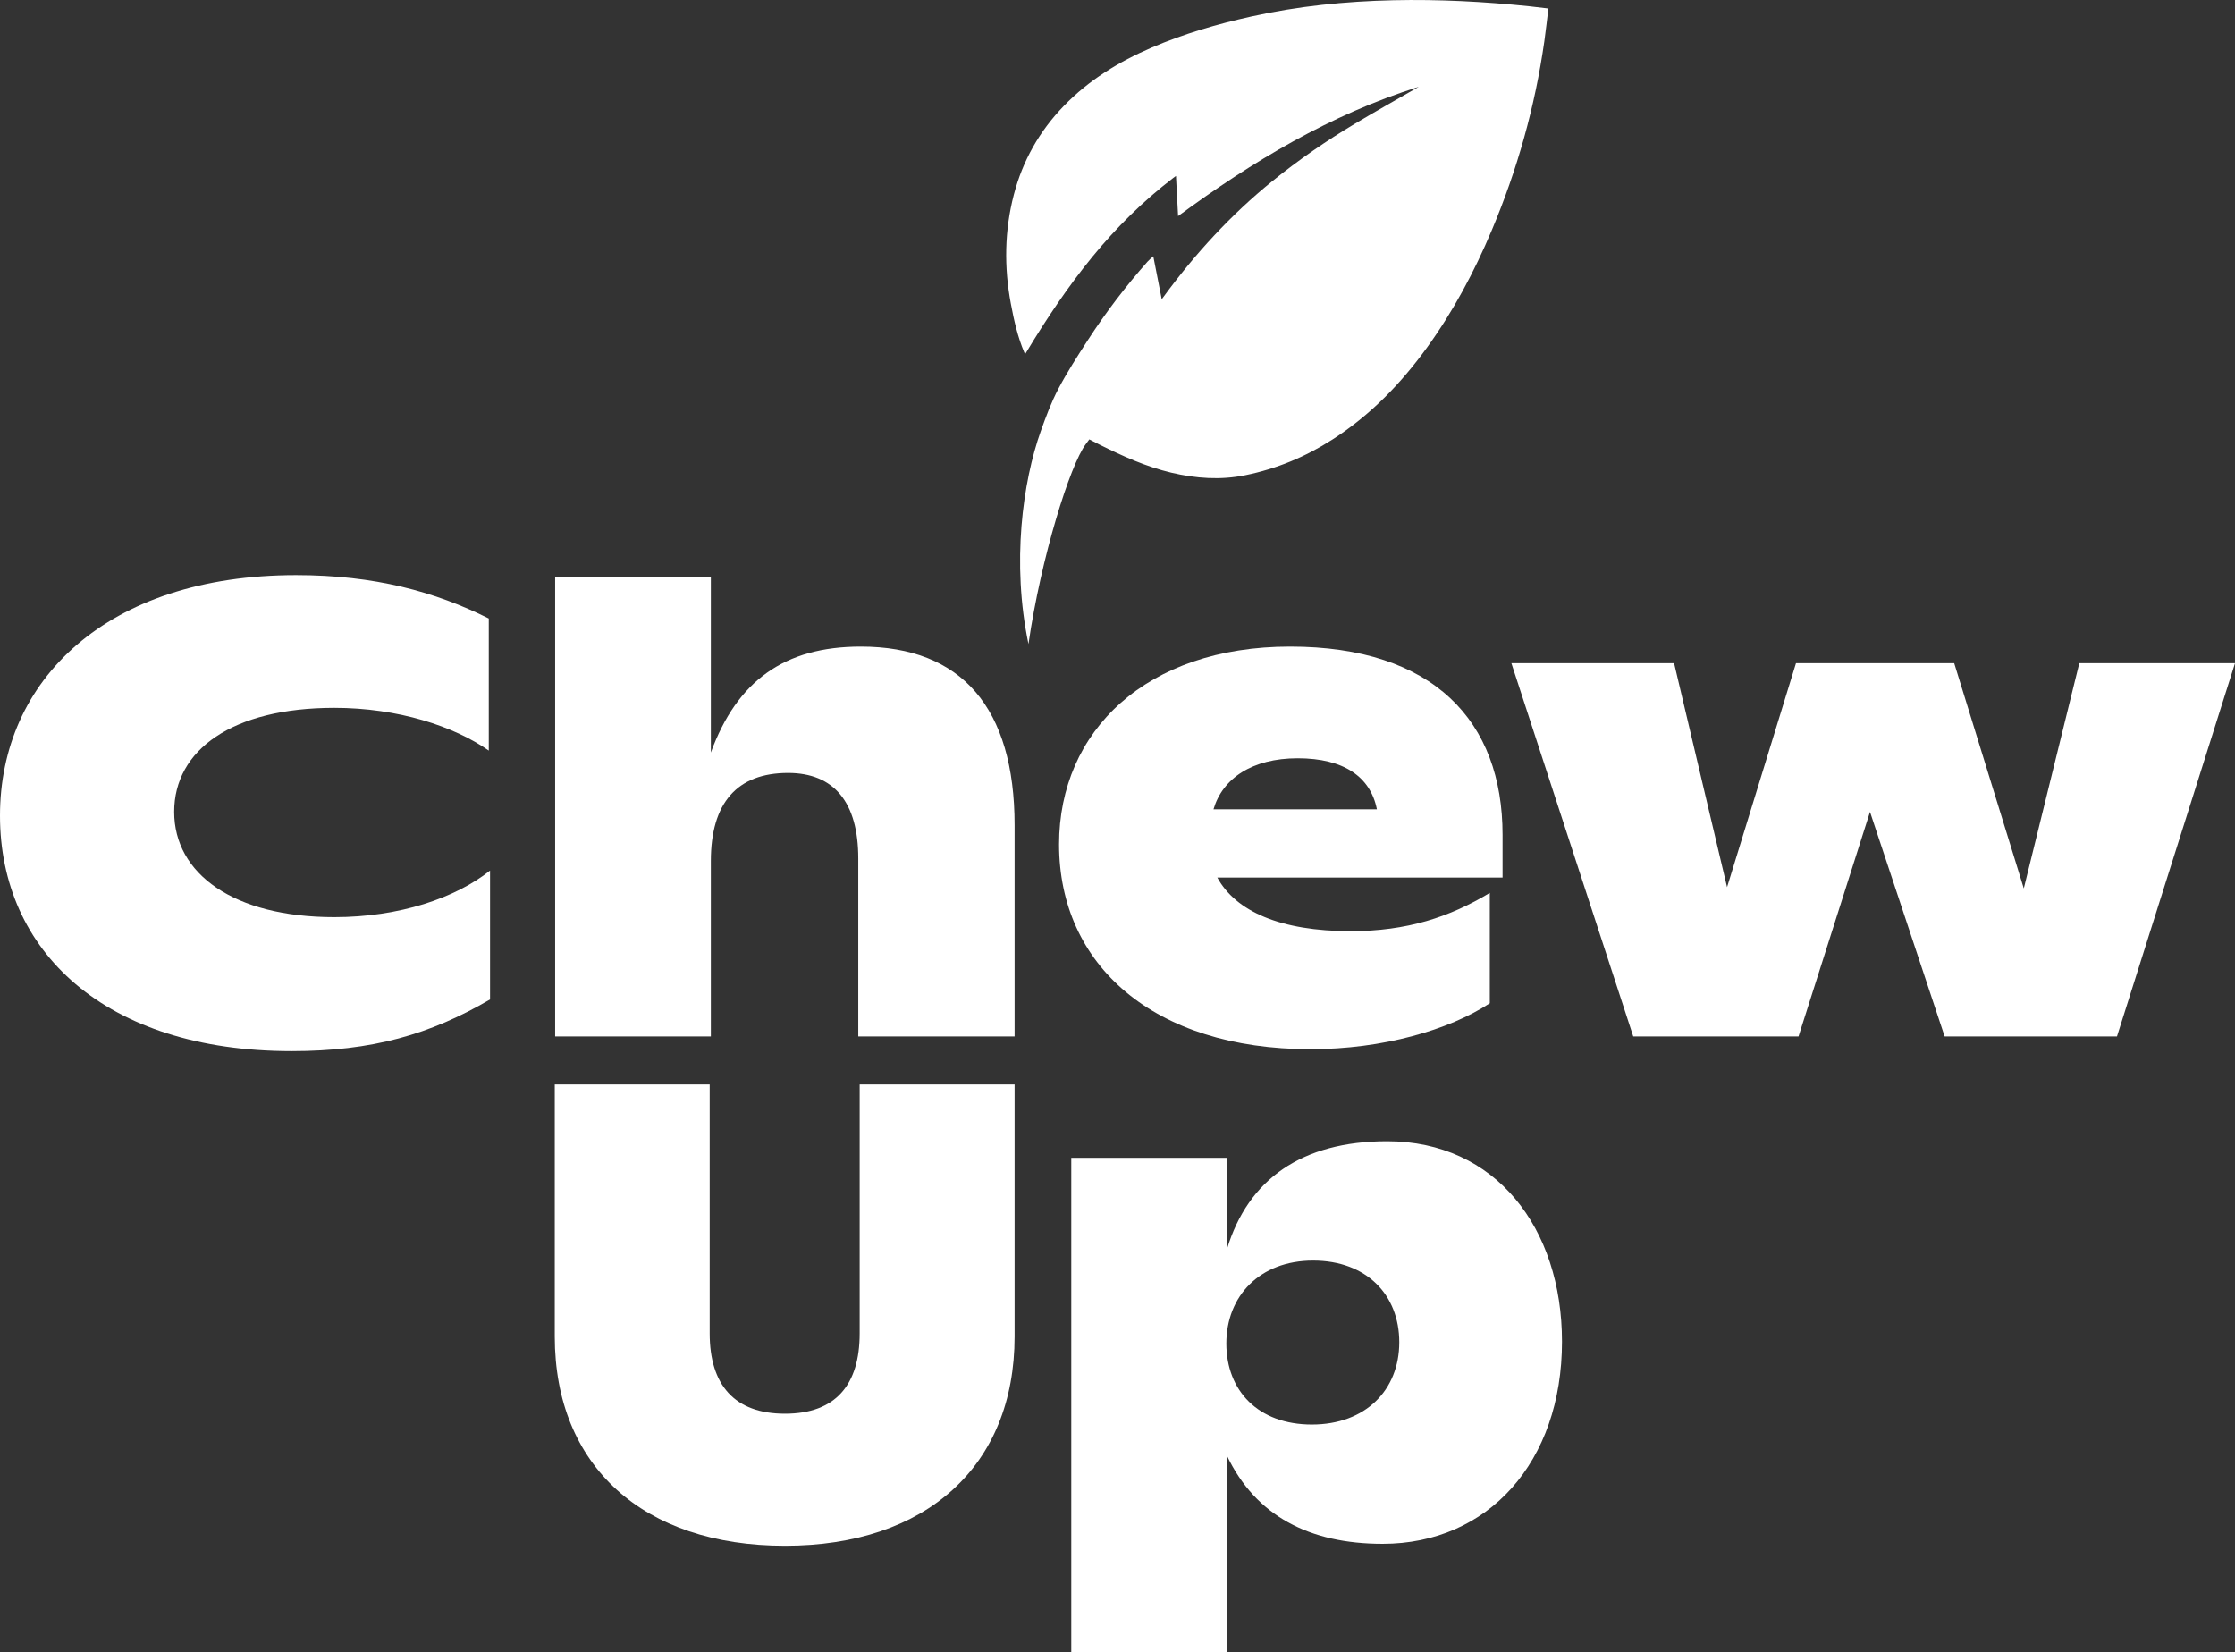
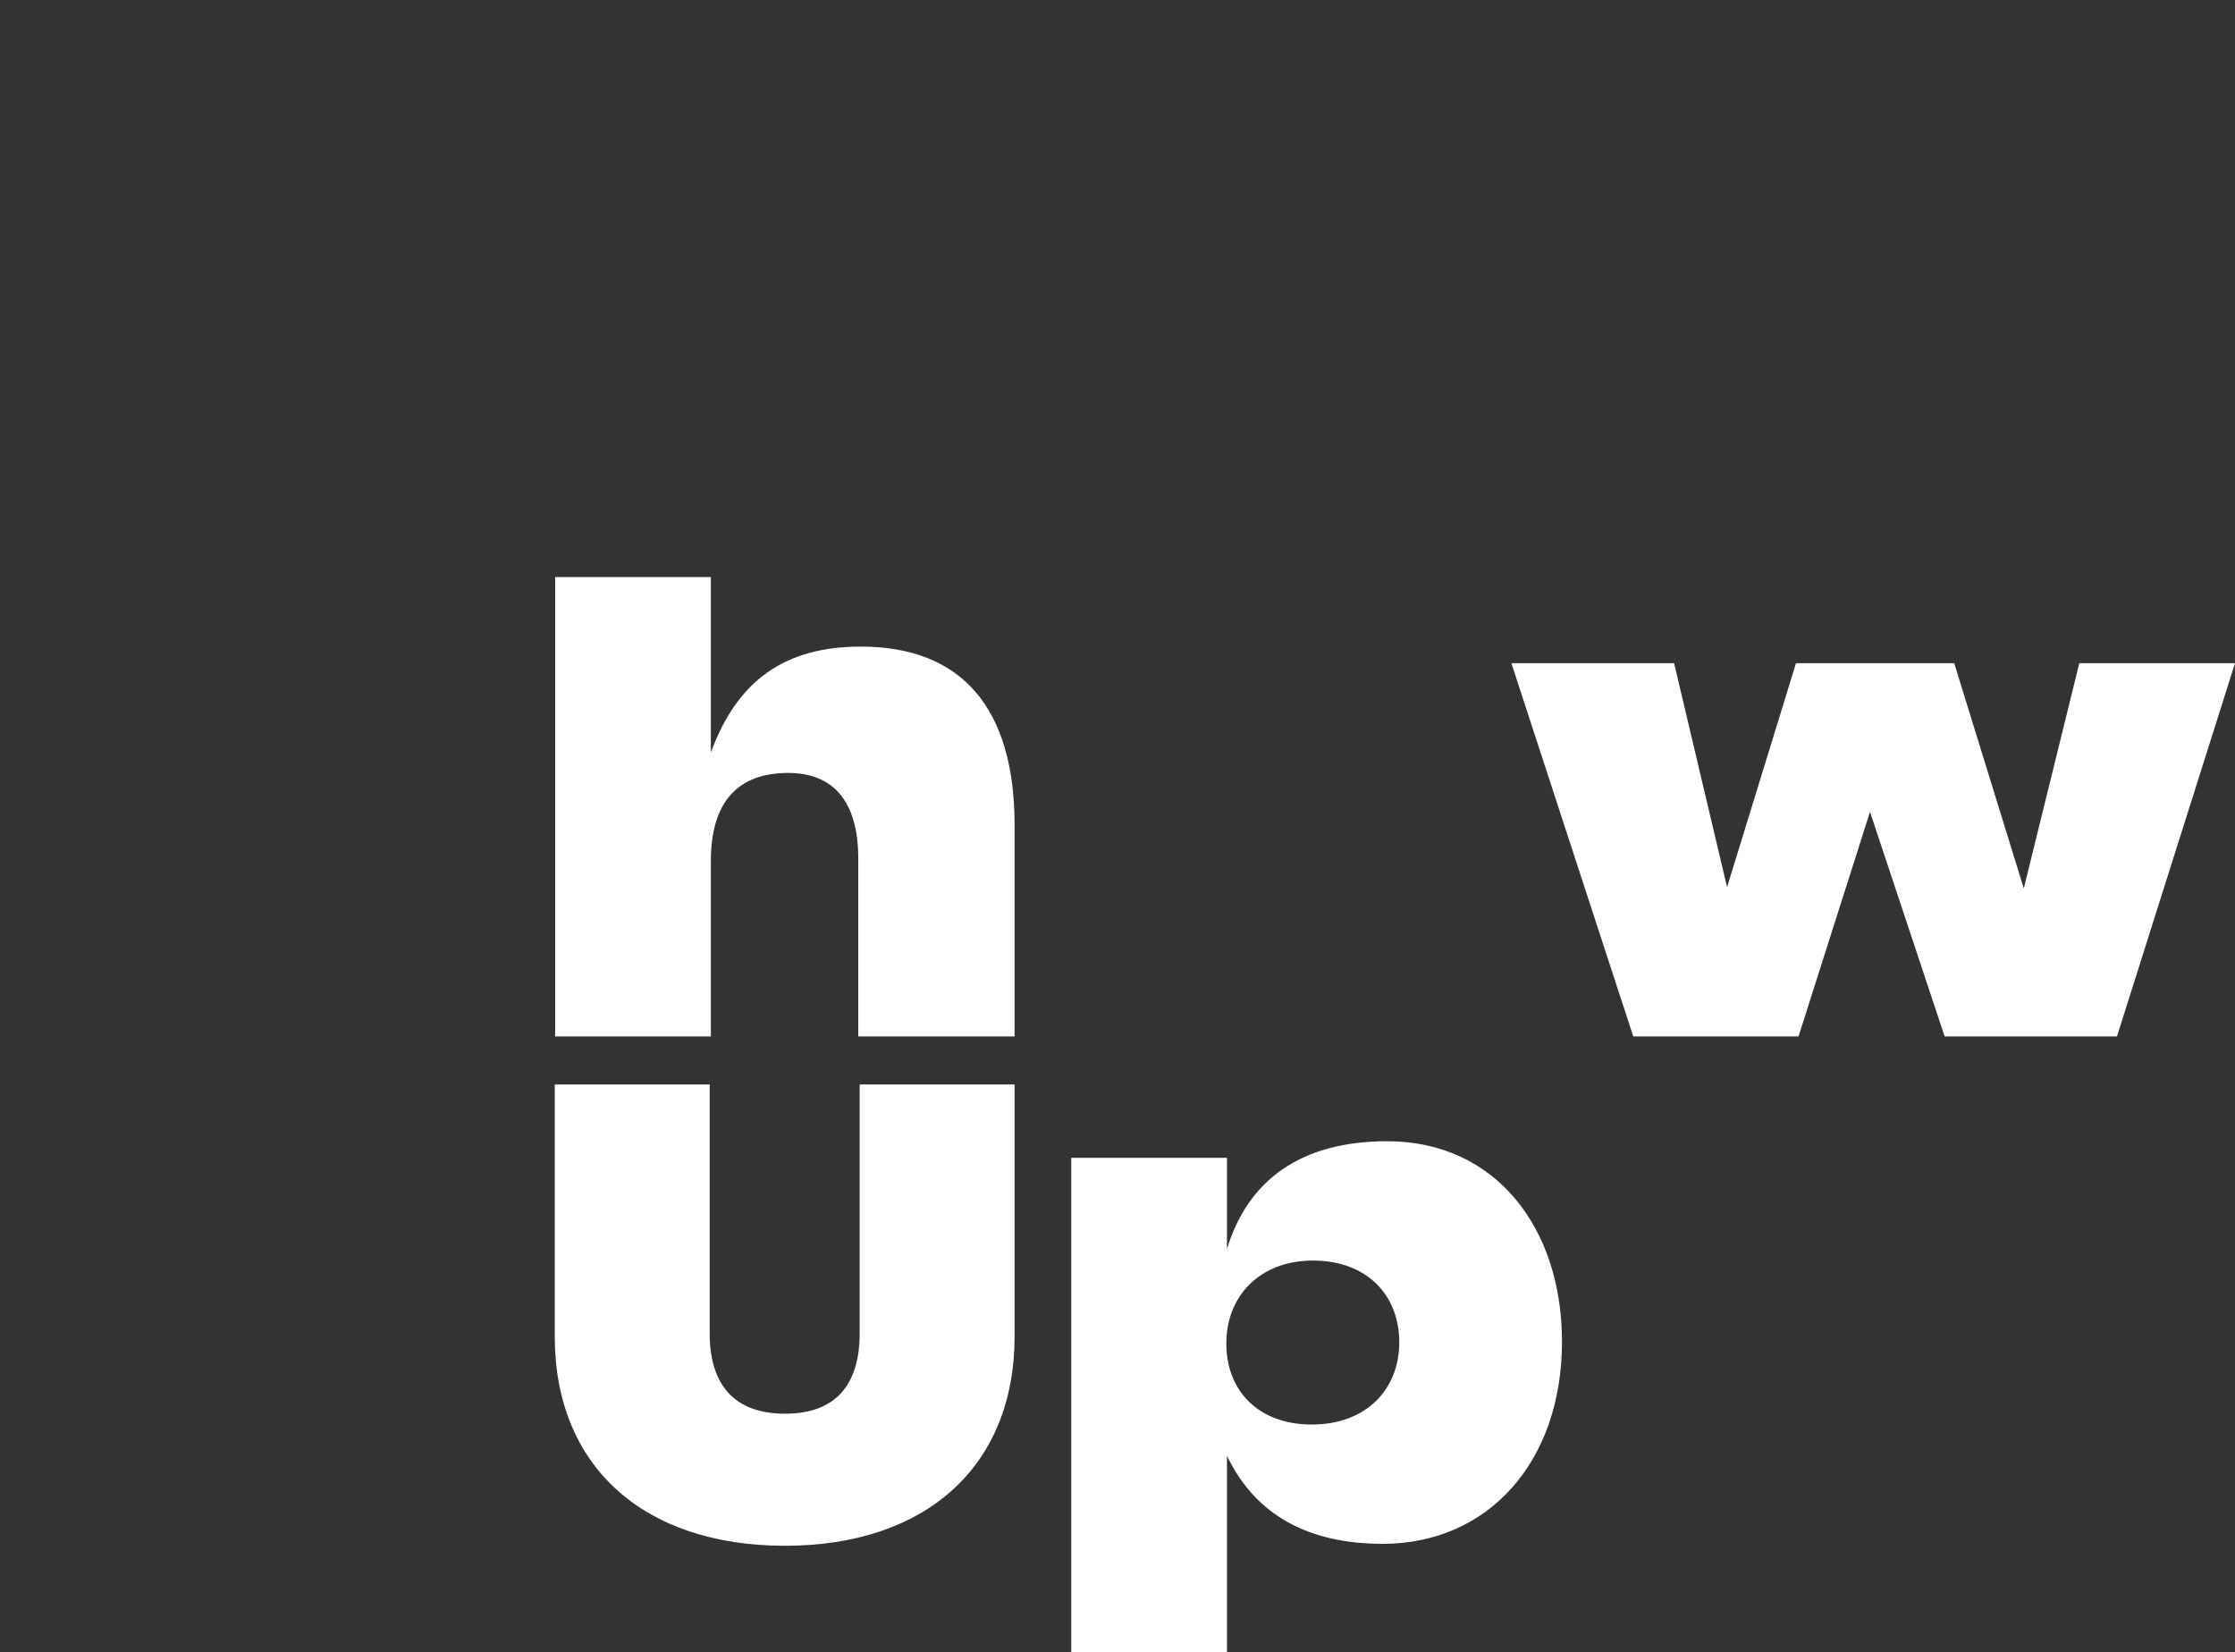
<svg xmlns="http://www.w3.org/2000/svg" id="Ebene_1" width="633.76" height="468.57" viewBox="0 0 633.76 468.57">
  <rect x="0" y="0" width="633.76" height="468.57" fill="#333333" stroke="none" />
  <defs>
    <style>.cls-1{fill:#fff;}</style>
  </defs>
  <path class="cls-1" d="m442.92,380.45c0-32.21-18.82-56.82-49.58-56.82-24.25,0-39.45,10.86-45.42,30.58v-25.88h-44.15v140.23h44.15v-55.73c8.14,17.01,23.34,24.97,44.15,24.97,29.86,0,50.85-23.16,50.85-57.36h0Zm-46.14.18c0,13.57-9.59,23.34-24.79,23.34s-24.25-9.59-24.25-22.98,9.41-23.52,24.61-23.52,24.43,9.77,24.43,23.16h0Z" />
-   <path class="cls-1" d="m82.69,298.08c22.8,0,39.26-4.7,56.27-14.66v-36.55c-9.77,7.78-25.69,13.21-44.15,13.21-28.59,0-45.42-12.3-45.42-29.86s16.47-29.49,45.42-29.49c18.1,0,34.02,5.25,43.79,12.12v-37.46c-15.2-7.6-32.39-12.3-54.65-12.3C30.22,163.1,0,192.95,0,231.31s29.67,66.77,82.69,66.77h0Z" />
  <path class="cls-1" d="m157.42,293.92h44.15v-49.76c0-16.47,7.42-24.97,21.9-24.97,13.03,0,19.9,8.32,19.9,24.25v50.48h44.33v-59.89c0-33.29-15.02-50.67-43.61-50.67-21.71,0-35.1,9.77-42.52,30.04v-49.76h-44.15v130.28h0Z" />
-   <path class="cls-1" d="m426.07,248.86v-12.12c0-32.21-19.54-53.38-60.26-53.38s-65.5,23.88-65.5,56.09c0,34.2,26.78,58.08,71.29,58.08,20.45,0,39.27-5.43,50.85-13.03v-31.3c-11.4,6.88-23.52,10.86-39.45,10.86-19.9,0-32.57-5.61-37.82-15.2h80.88Zm-35.65-19.36h-46.32c2.53-8.68,10.86-14.47,23.89-14.47s20.63,5.25,22.44,14.47h0Z" />
  <polygon class="cls-1" points="463.13 293.92 509.99 293.92 530.26 230.23 551.43 293.92 600.29 293.92 633.76 188.07 589.61 188.07 573.87 251.94 554.14 188.07 509.27 188.07 489.73 251.58 474.71 188.07 428.57 188.07 463.13 293.92 463.13 293.92" />
-   <path class="cls-1" d="m291.63,182.61c-4.81-22.99-1.62-45.99,3.5-60.37,1.45-4.07,2.97-8.17,4.98-11.98,2.52-4.79,5.48-9.37,8.43-13.92,5.06-7.8,10.68-15.18,16.85-22.14.47-.53,1.03-.97,1.64-1.52.81,4.11,1.58,8.08,2.39,12.18.21-.28.34-.46.47-.63,8.97-12.24,19.15-23.35,30.96-32.91,7.39-5.98,15.2-11.37,23.36-16.24,5.84-3.49,11.78-6.82,17.67-10.22.13-.08.26-.15.42-.25-25.05,7.88-47.15,21.17-68.24,36.67-.2-3.82-.4-7.53-.6-11.38-.37.27-.6.42-.81.59-8.49,6.51-16.04,13.97-22.82,22.24-7.02,8.57-13.14,17.76-18.86,27.24-.08.13-.16.26-.29.47-.1-.2-.17-.34-.23-.48-1.88-4.46-2.94-9.15-3.82-13.89-1.94-10.35-1.8-20.66.86-30.88,2.51-9.62,7.25-18,14.17-25.15,7.1-7.34,15.59-12.54,24.92-16.55,9.11-3.92,18.57-6.66,28.23-8.81,13.25-2.95,26.7-4.3,40.26-4.61,12.92-.29,25.8.39,38.65,1.72,1.72.18,3.43.4,5.15.6.04,0,.08.03.19.07-.38,3.06-.71,6.14-1.14,9.21-2.64,18.56-7.67,36.46-14.95,53.72-4.91,11.65-10.82,22.77-18.25,33.06-7.45,10.31-16.17,19.31-26.93,26.21-7.6,4.88-15.83,8.3-24.69,10.1-7.02,1.43-14.01.92-20.96-.72-7.16-1.69-13.79-4.7-20.34-7.95-.55-.27-2.17-1.14-2.92-1.5l-1,1.37c-4.42,5.84-12.69,32.06-16.25,56.67h0Z" />
  <path class="cls-1" d="m222.59,438.35c40.06,0,65.11-22.62,65.11-59.35v-71.47h-43.93v70.57c0,14.66-6.86,22.8-21.18,22.8s-21.35-8.14-21.35-22.8v-70.57h-43.93v71.47c0,36.73,25.06,59.35,65.28,59.35h0Z" />
</svg>